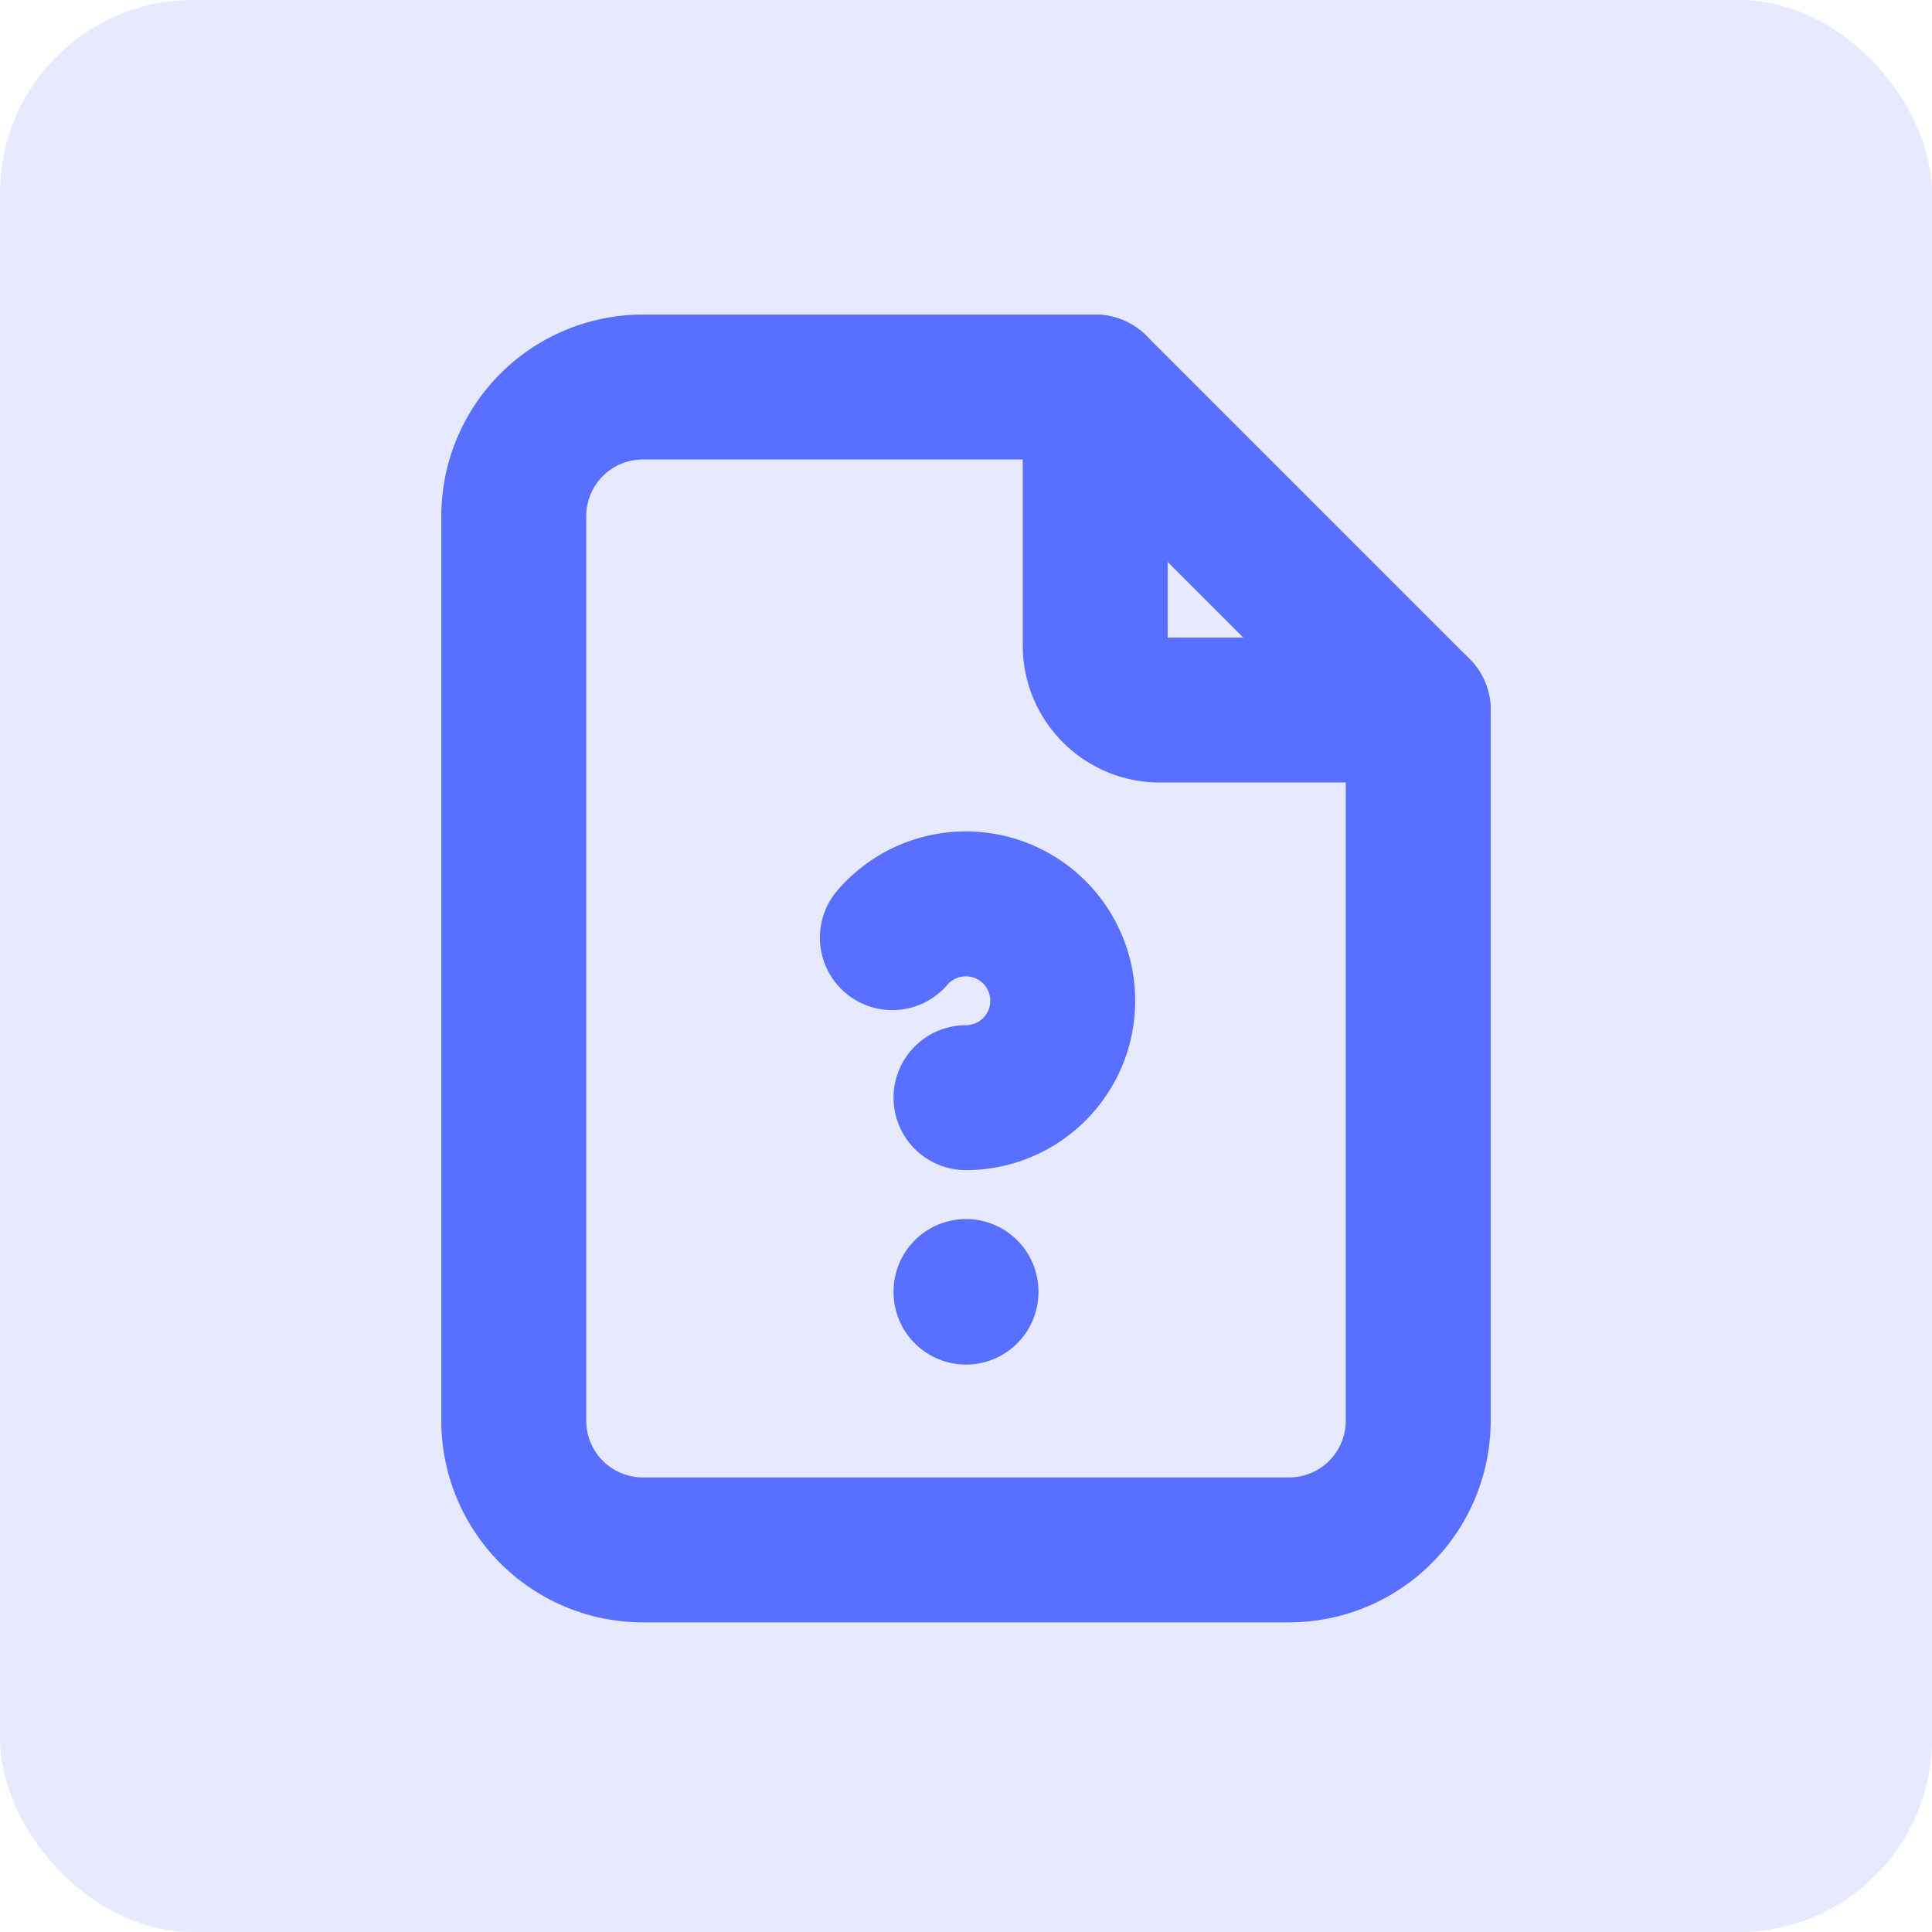
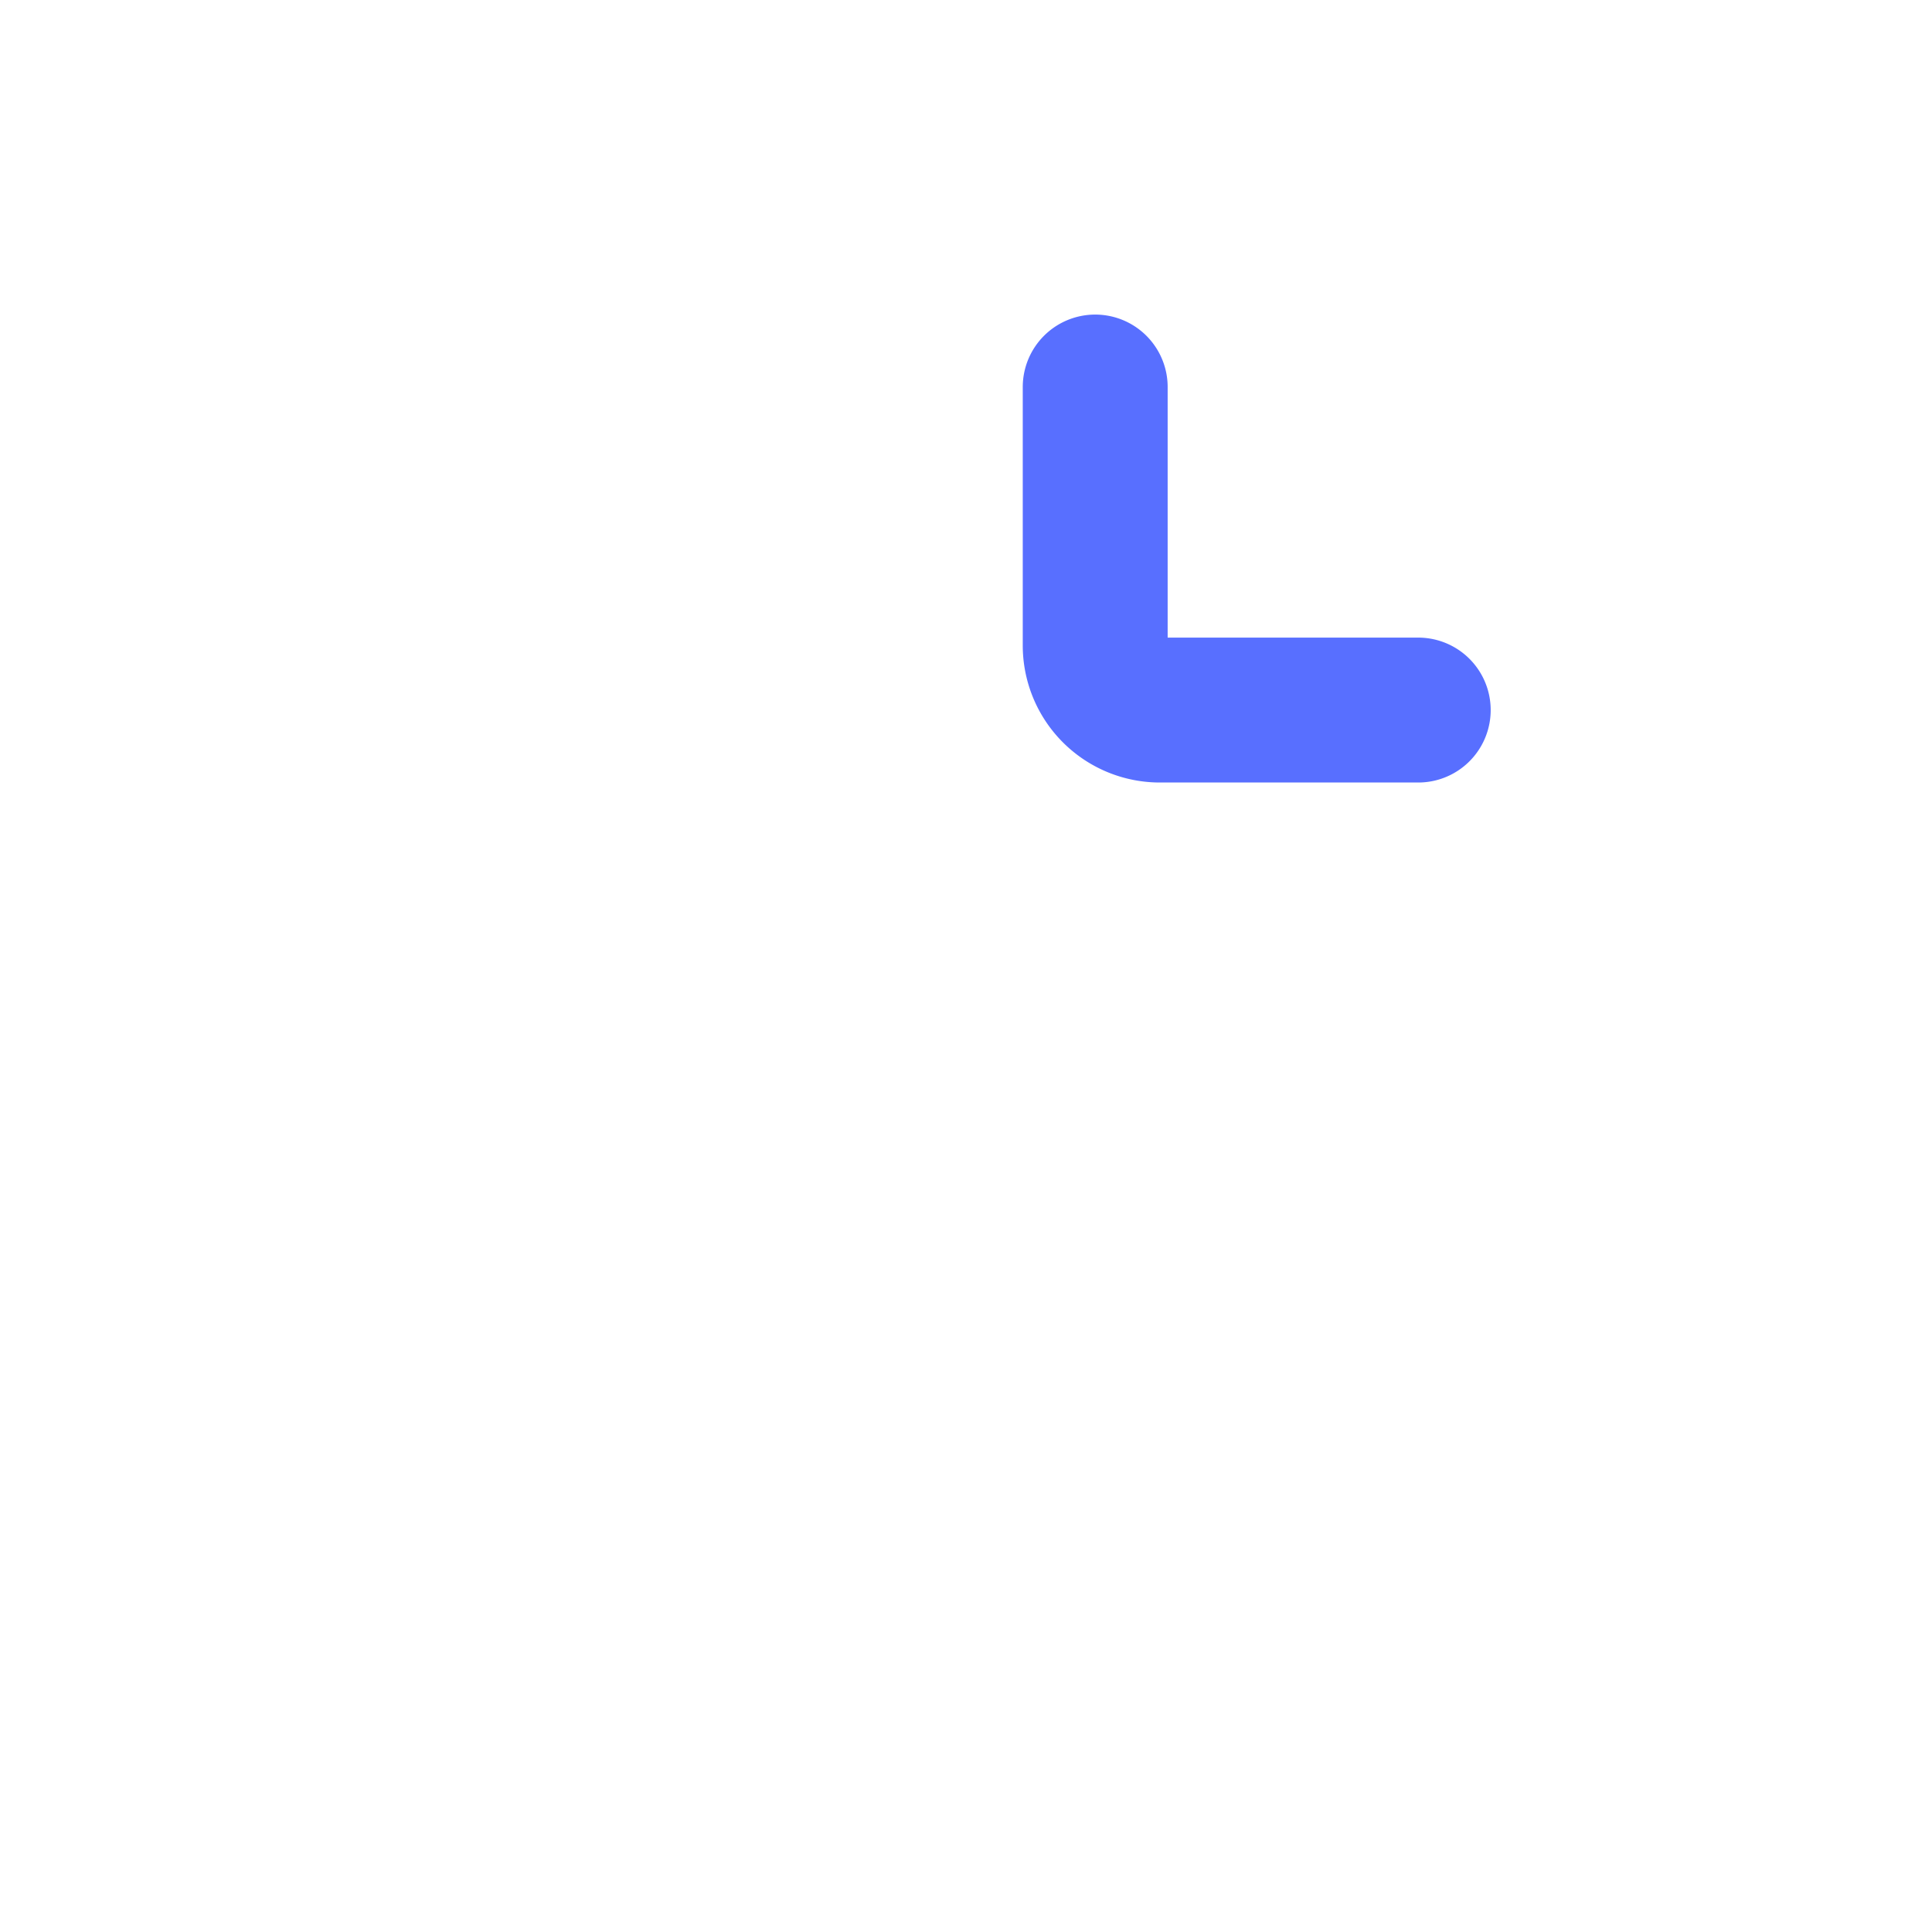
<svg xmlns="http://www.w3.org/2000/svg" width="40" height="40" viewBox="0 0 40 40">
  <g id="Group_10508" data-name="Group 10508" transform="translate(-193 -3197.531)">
-     <rect id="Rectangle_13497" data-name="Rectangle 13497" width="40" height="40" rx="4" transform="translate(193 3197.531)" fill="#586fff" opacity="0.15" />
    <g id="Group_10509" data-name="Group 10509" transform="translate(196.949 3201.531)">
-       <path id="Path_10356" data-name="Path 10356" d="M0,0H32.1V32.1H0Z" fill="none" />
      <path id="Path_10357" data-name="Path 10357" d="M14,3V8.35a1.338,1.338,0,0,0,1.338,1.338h5.35" transform="translate(4.726 1.013)" fill="none" stroke="#586fff" stroke-linecap="round" stroke-linejoin="round" stroke-width="3" />
-       <path id="Path_10358" data-name="Path 10358" d="M21.051,27.076H7.675A2.675,2.675,0,0,1,5,24.4V5.675A2.675,2.675,0,0,1,7.675,3h9.363l6.688,6.688V24.4A2.675,2.675,0,0,1,21.051,27.076Z" transform="translate(1.688 1.013)" fill="none" stroke="#586fff" stroke-linecap="round" stroke-linejoin="round" stroke-width="3" />
-       <path id="Path_10359" data-name="Path 10359" d="M12,17v.013" transform="translate(4.051 5.739)" fill="none" stroke="#586fff" stroke-linecap="round" stroke-linejoin="round" stroke-width="3" />
-       <path id="Path_10360" data-name="Path 10360" d="M12.385,15.013A2.006,2.006,0,1,0,10.86,11.7" transform="translate(3.666 3.713)" fill="none" stroke="#586fff" stroke-linecap="round" stroke-linejoin="round" stroke-width="3" />
    </g>
  </g>
</svg>